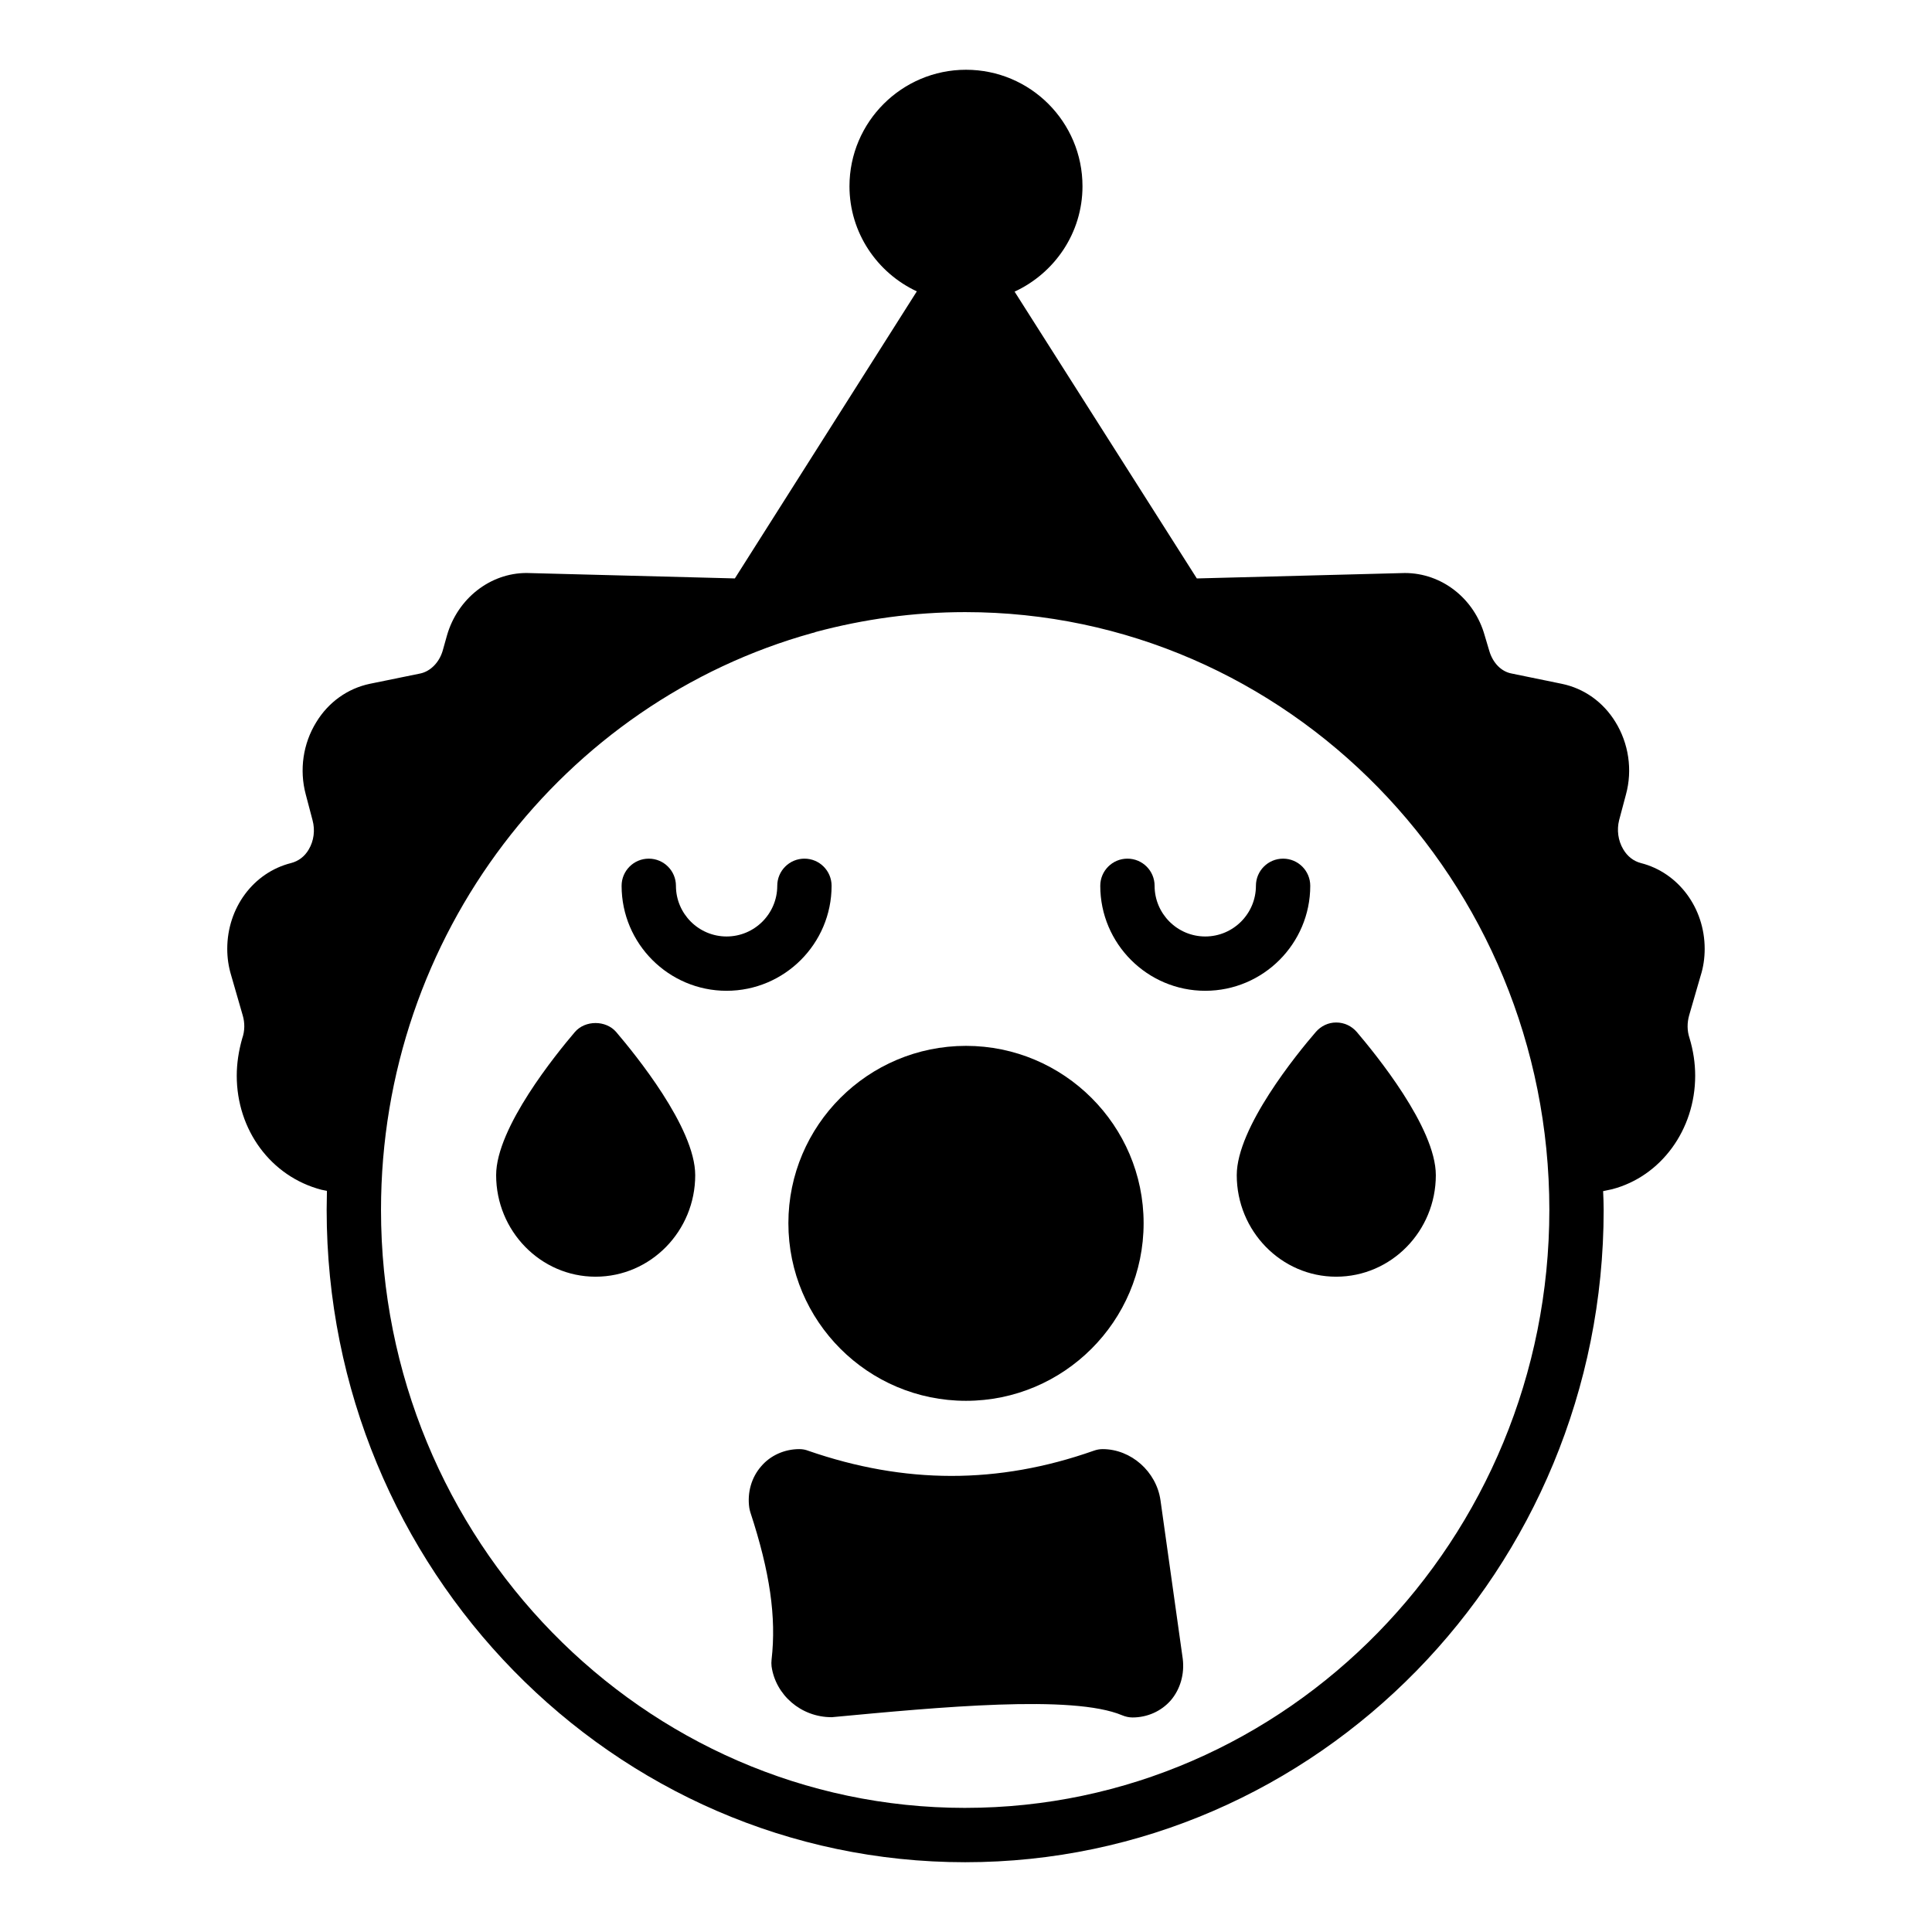
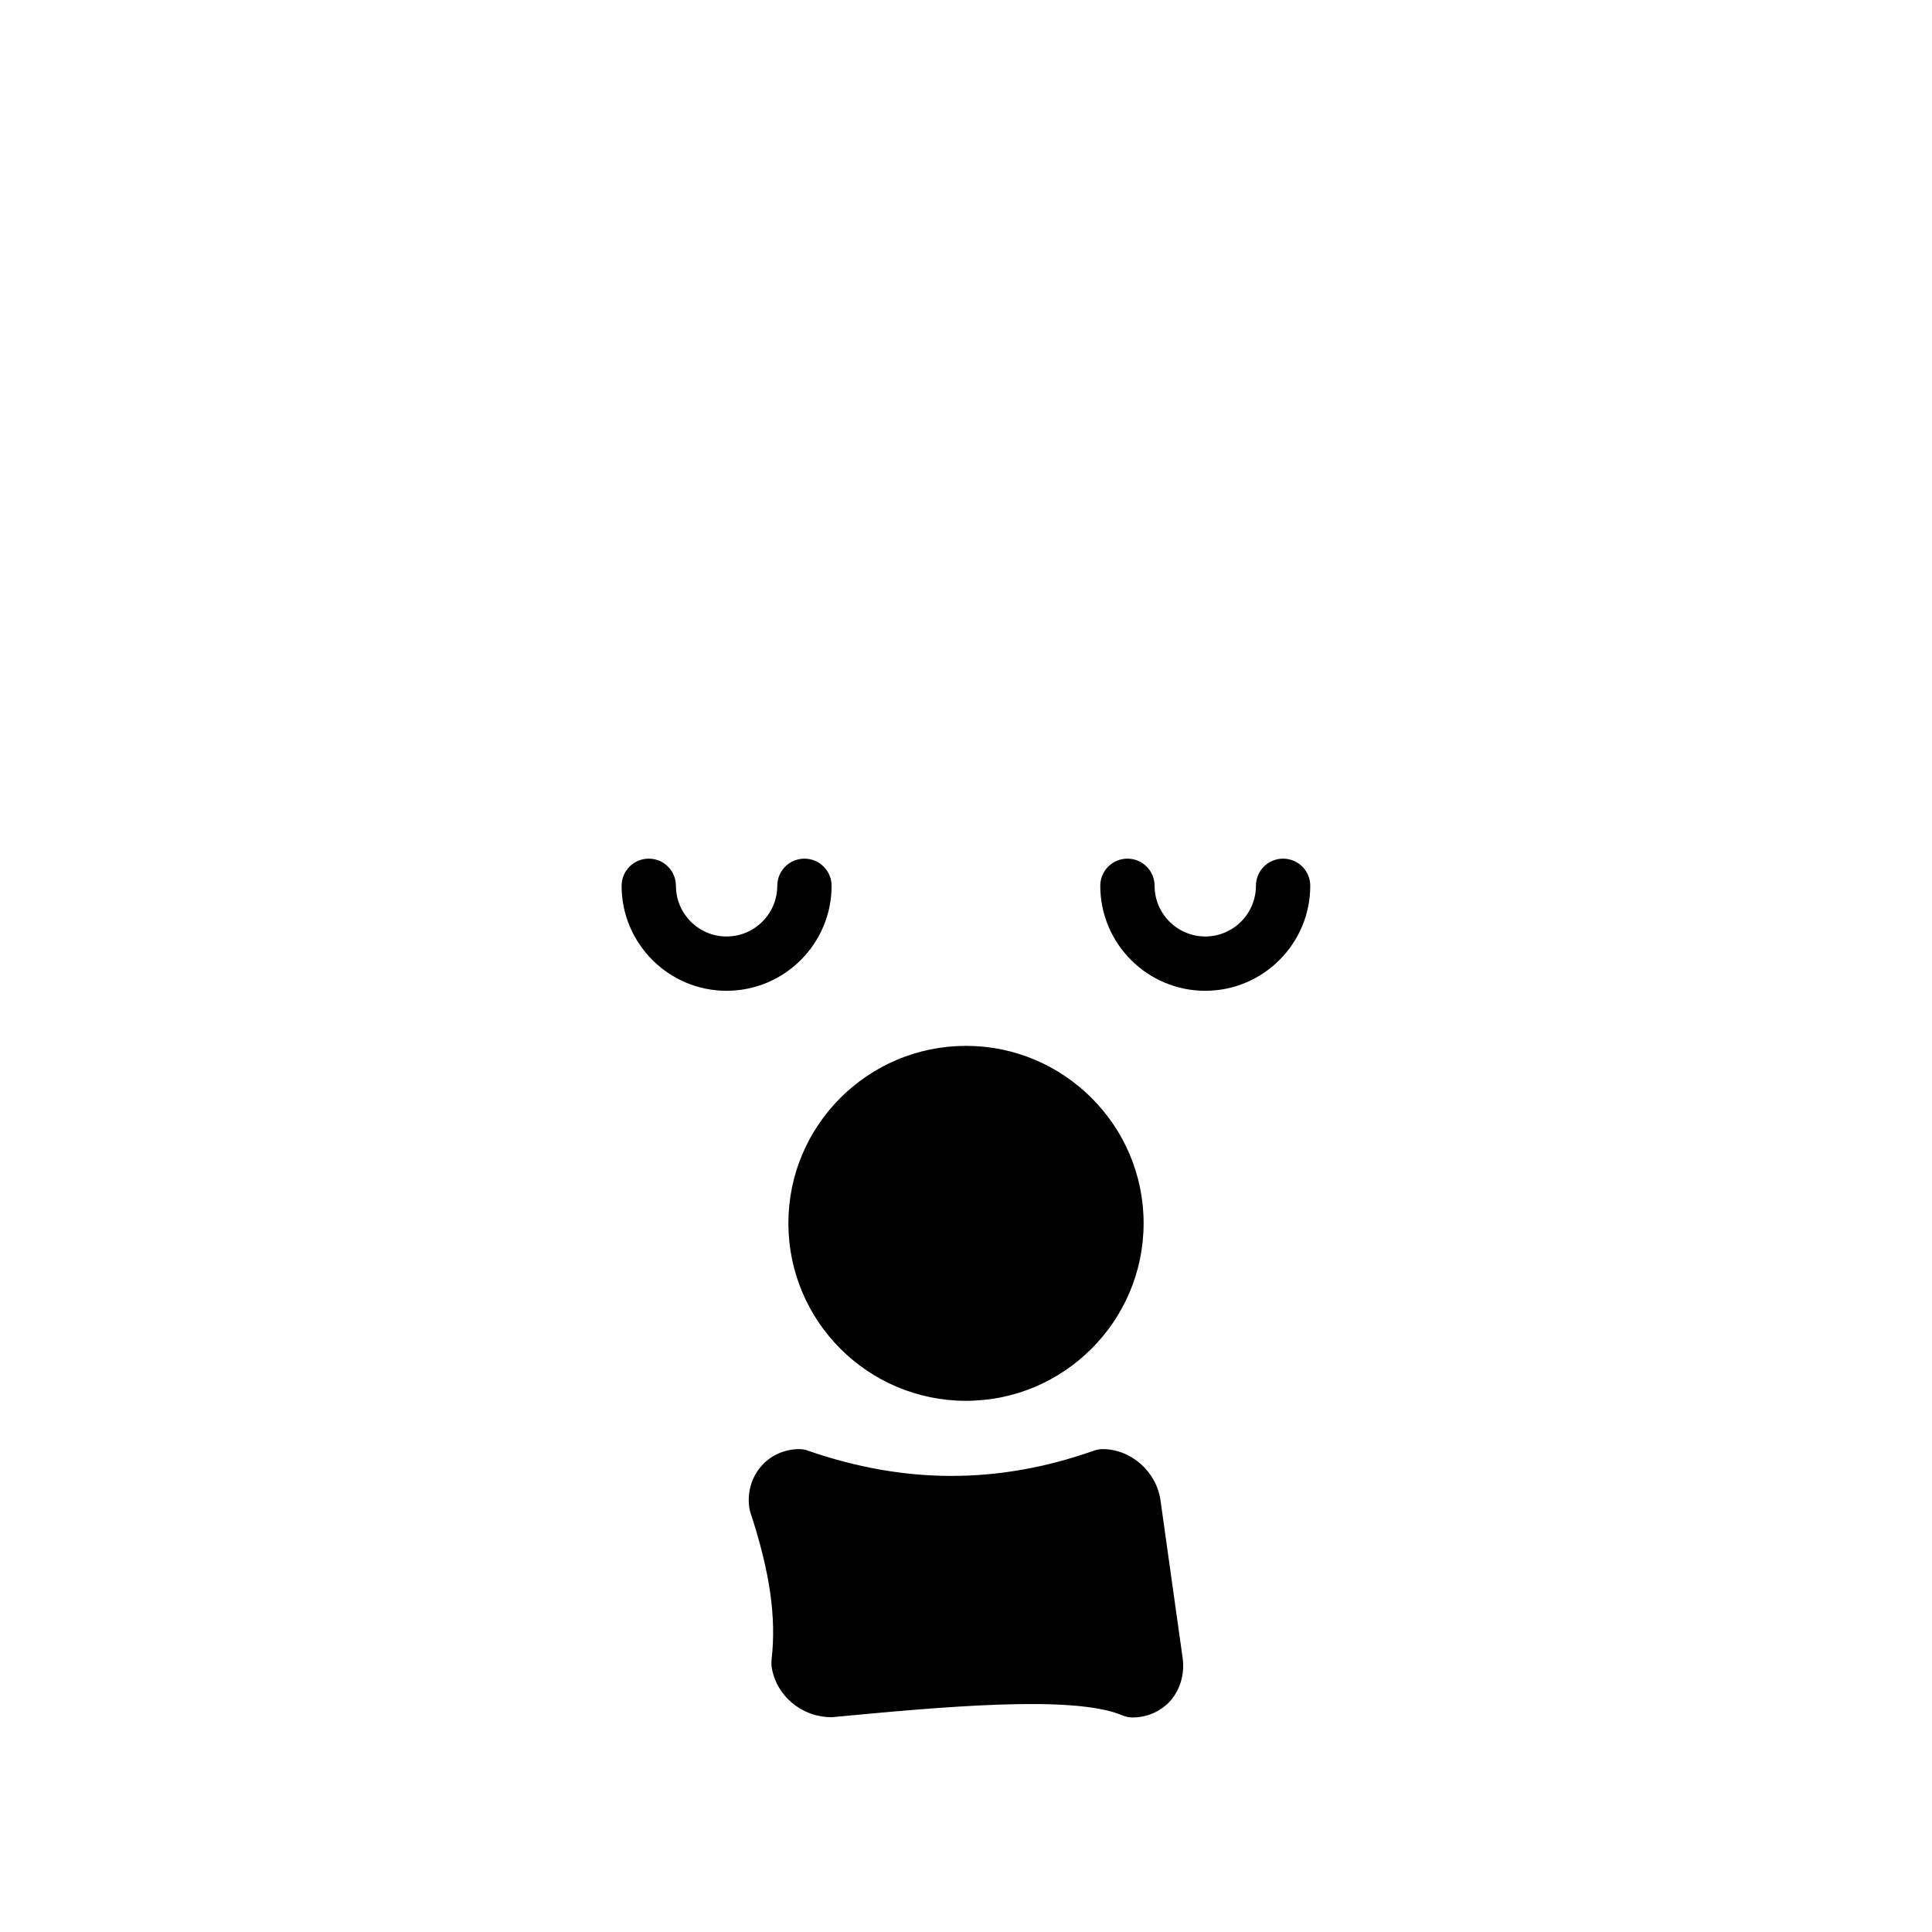
<svg xmlns="http://www.w3.org/2000/svg" fill="#000000" width="800px" height="800px" version="1.1" viewBox="144 144 512 512">
  <g>
-     <path d="m594.68 402.59c0.719-2.231 1.078-4.68 1.078-7.125 0-10.867-6.981-20.227-16.914-22.746-1.945-0.504-3.598-1.801-4.68-3.672-1.367-2.305-1.727-5.109-1.078-7.699l1.801-6.766c1.801-6.551 0.719-13.602-2.805-19.289-3.238-5.254-8.277-8.852-14.18-10.074l-13.316-2.734c-2.734-0.504-4.965-2.805-5.902-5.973l-1.223-4.102c-2.734-9.789-11.371-16.555-21.16-16.555l-55.129 1.438-48.293-76.004c10.582-4.894 17.992-15.547 17.992-27.926 0-17.055-13.82-30.875-30.875-30.875-16.984 0-30.875 13.82-30.875 30.875 0 12.309 7.34 22.957 17.848 27.852l-48.223 76.074-55.203-1.438c-9.645 0-18.281 6.766-21.09 16.555l-1.152 4.102c-0.934 3.094-3.238 5.398-5.902 5.973l-13.387 2.734c-5.828 1.223-10.941 4.82-14.18 10.148-3.527 5.688-4.535 12.668-2.809 19.145l1.801 6.836c0.723 2.668 0.363 5.477-1.004 7.777-1.078 1.871-2.734 3.094-4.68 3.598-10.004 2.519-16.914 11.875-16.914 22.746 0 2.445 0.359 4.75 1.008 6.91l3.094 10.723c0.574 1.945 0.574 4.102-0.145 6.117-0.938 3.309-1.441 6.621-1.441 9.859 0 14.324 8.996 26.703 22.457 30.227l1.441 0.289c0 1.656-0.07 3.383-0.07 5.039 0 95.293 75.859 172.88 169.21 172.88 93.277 0 169.21-77.586 169.21-172.88 0-1.656-0.07-3.309-0.145-4.965l2.375-0.504c12.957-3.383 22.023-15.762 22.023-30.086 0-3.309-0.504-6.691-1.512-10.004-0.648-1.945-0.648-4.031-0.07-6.047zm-194.9 220.52c-85.359 0-154.81-71.105-154.81-158.48 0-72.98 48.508-134.59 114.29-152.87 0.359-0.07 0.648-0.145 0.938-0.289 12.668-3.383 25.91-5.254 39.586-5.254 85.359 0 154.81 71.039 154.81 158.41 0 87.379-69.457 158.48-154.82 158.48z" />
-     <path d="m447.07 468.16c0 25.984-21.16 47.07-47.07 47.07-25.98 0-47.07-21.086-47.07-47.07 0-25.91 21.09-46.996 47.07-46.996 25.91 0 47.07 21.086 47.07 46.996z" />
+     <path d="m447.07 468.16c0 25.984-21.16 47.07-47.07 47.07-25.98 0-47.07-21.086-47.07-47.07 0-25.91 21.09-46.996 47.07-46.996 25.91 0 47.07 21.086 47.07 46.996" />
    <path d="m491.23 378.75c0-3.977-3.219-7.199-7.199-7.199-3.977 0-7.199 3.219-7.199 7.199 0 7.402-6.023 13.426-13.426 13.426s-13.426-6.023-13.426-13.426c0-3.977-3.219-7.199-7.199-7.199-3.977 0-7.199 3.219-7.199 7.199 0 15.336 12.484 27.82 27.82 27.82 15.344-0.004 27.828-12.484 27.828-27.82z" />
    <path d="m364.38 378.75c0-3.977-3.219-7.199-7.199-7.199-3.977 0-7.199 3.219-7.199 7.199 0 7.402-6.023 13.426-13.426 13.426s-13.426-6.023-13.426-13.426c0-3.977-3.219-7.199-7.199-7.199-3.977 0-7.199 3.219-7.199 7.199 0 15.336 12.484 27.82 27.82 27.82 15.344-0.004 27.828-12.484 27.828-27.82z" />
-     <path d="m524.51 455.42c0 14.828-11.805 26.918-26.414 26.918-14.539 0-26.344-12.094-26.344-26.918 0-12.594 15.977-32.172 20.945-37.93 1.367-1.586 3.312-2.519 5.398-2.519 2.16 0 4.102 0.934 5.469 2.519 4.894 5.758 20.945 25.332 20.945 37.93z" />
-     <path d="m328.24 455.42c0 14.828-11.805 26.918-26.414 26.918-14.539 0-26.344-12.094-26.344-26.918 0-12.594 15.977-32.172 20.871-37.93 2.734-3.168 8.203-3.168 10.941 0 4.894 5.758 20.945 25.332 20.945 37.93z" />
    <path d="m454.27 594.61c-2.519 2.879-6.191 4.535-10.148 4.535-0.938 0-1.871-0.215-2.734-0.574-13.172-5.543-48.508-2.16-76.938 0.504h-0.07c-8.133 0-14.828-5.902-15.906-13.457-0.07-0.578-0.07-1.223 0-1.801 1.297-11.227-0.434-23.246-5.613-39.008-0.148-0.438-0.219-0.867-0.293-1.23-0.574-4.031 0.574-8.059 3.168-11.012 2.445-2.879 6.191-4.535 10.074-4.535 0.863 0 1.656 0.145 2.375 0.434 25.551 8.852 50.309 8.926 75.645 0 0.793-0.289 1.582-0.434 2.375-0.434 7.559 0 14.25 5.973 15.332 13.531l5.902 42.031c0.504 4.035-0.648 8.062-3.168 11.016z" />
  </g>
</svg>